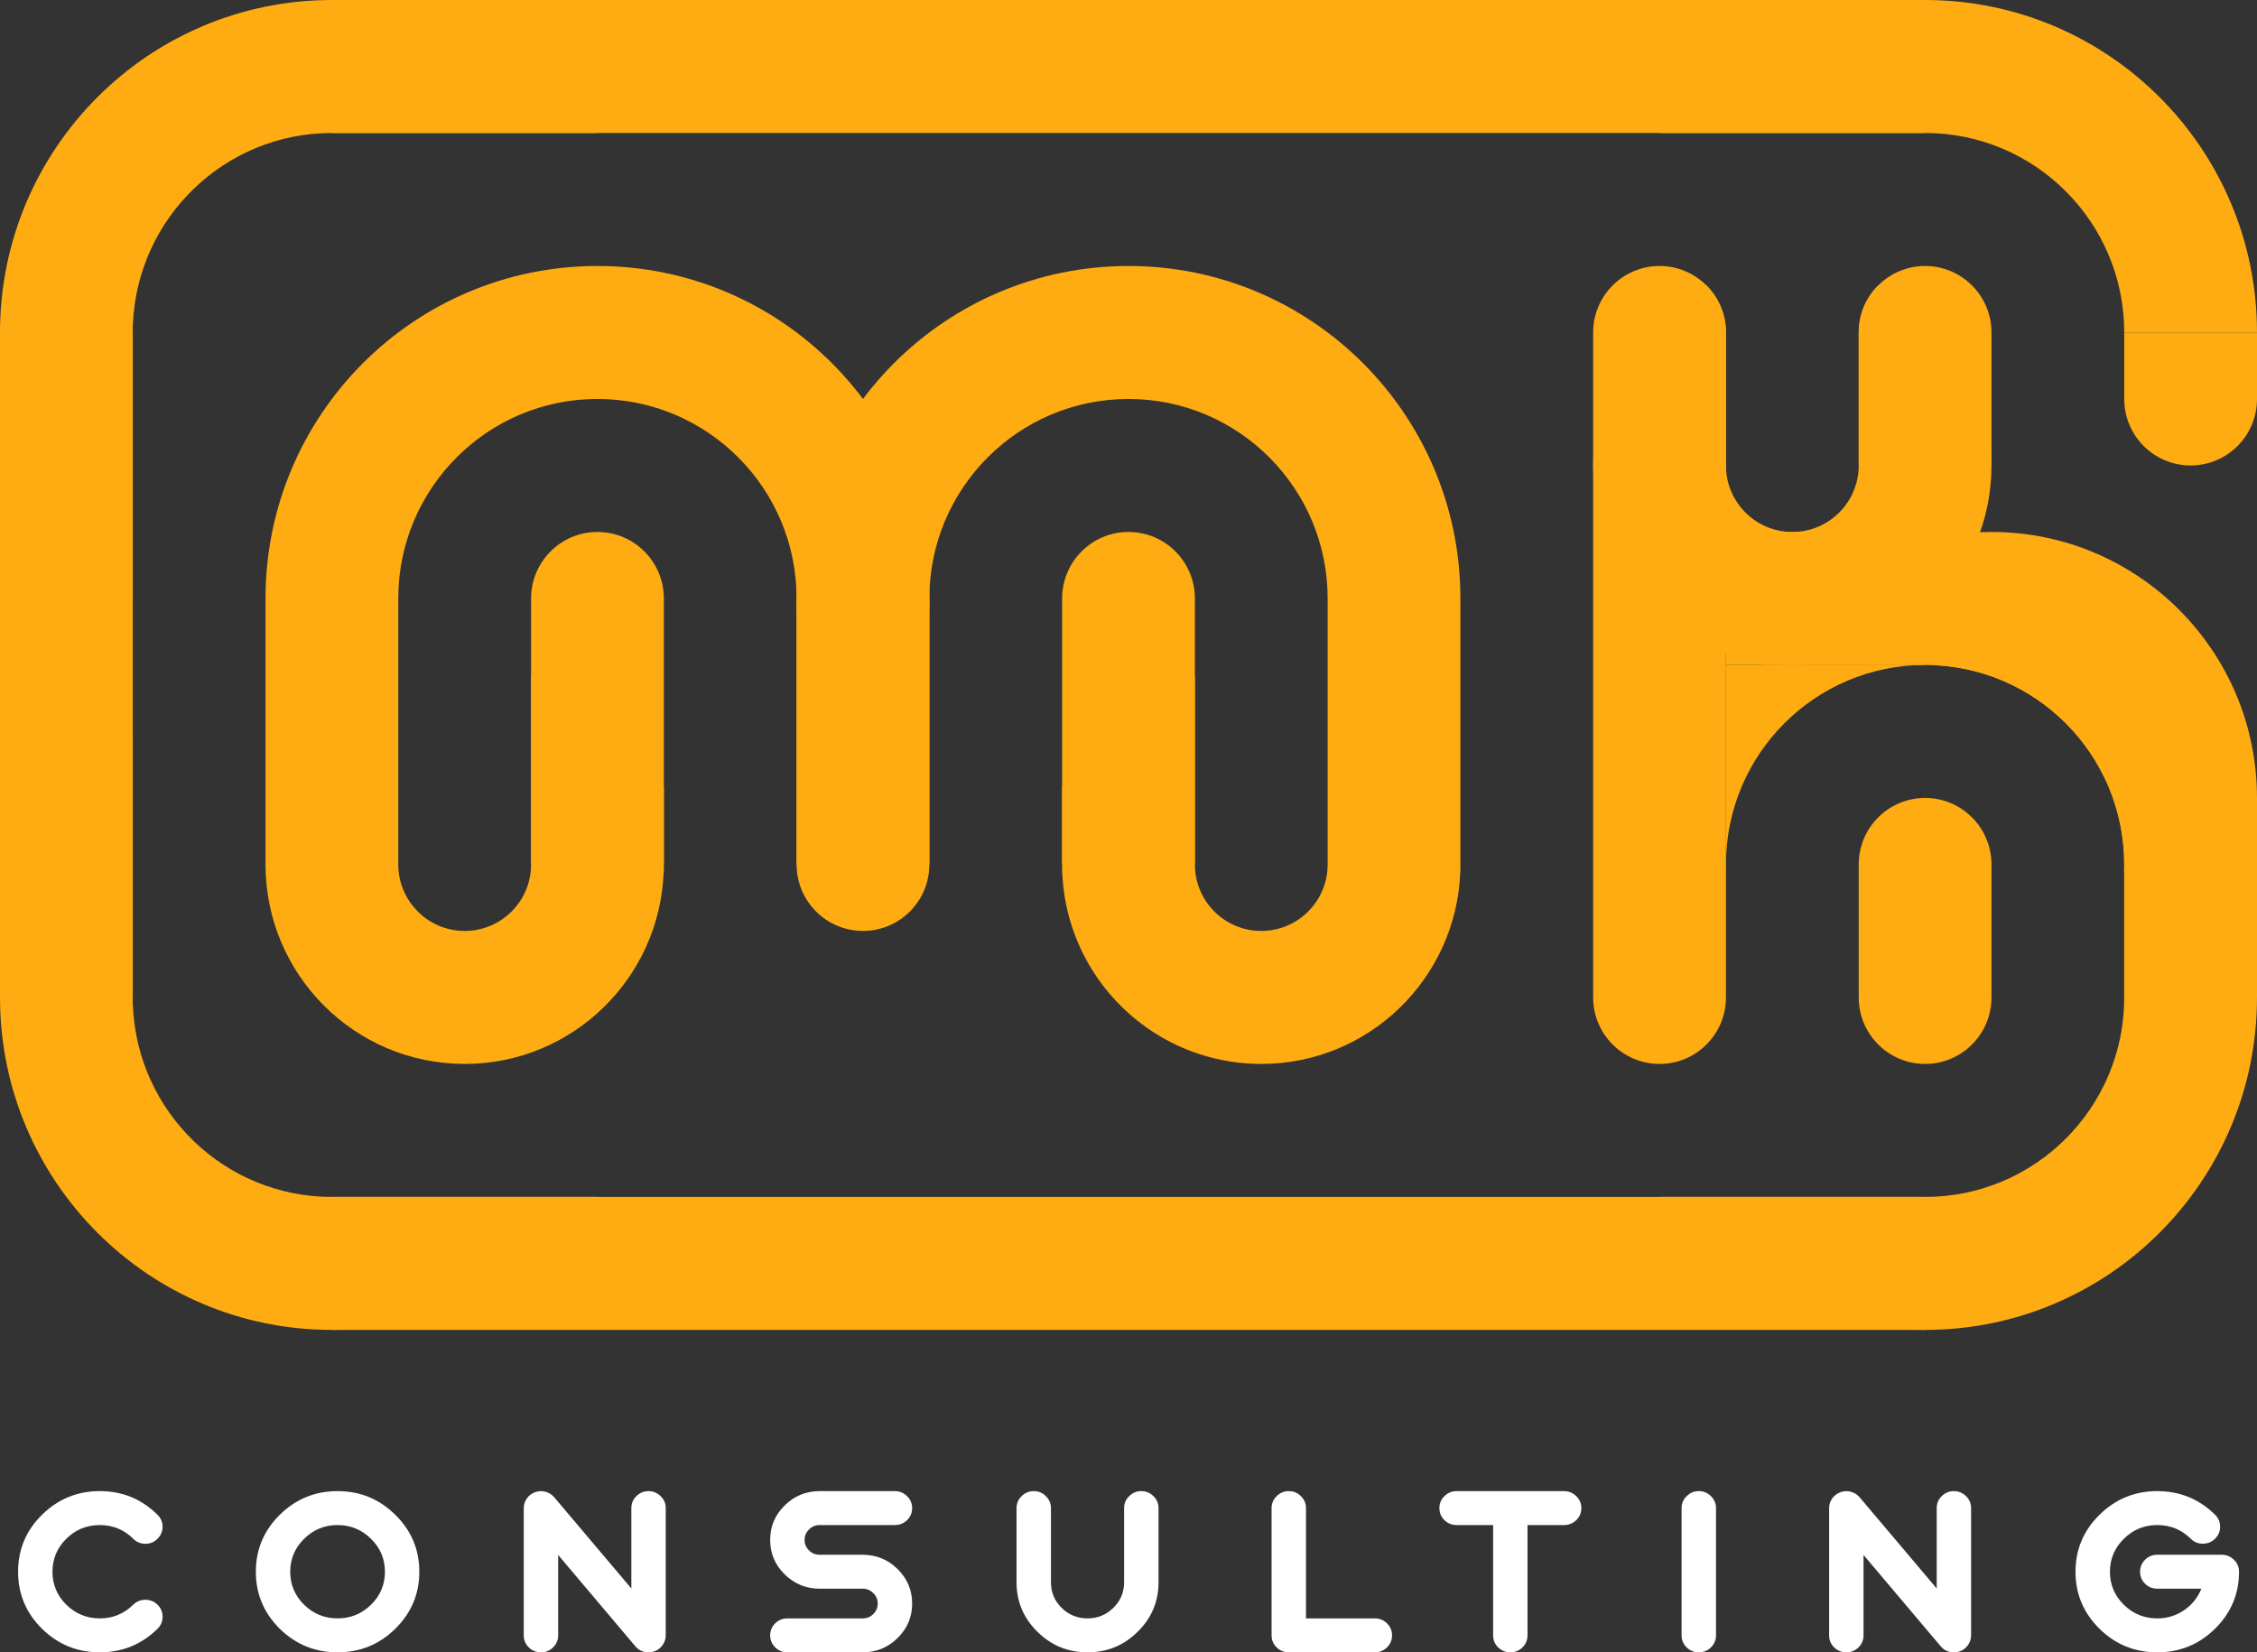
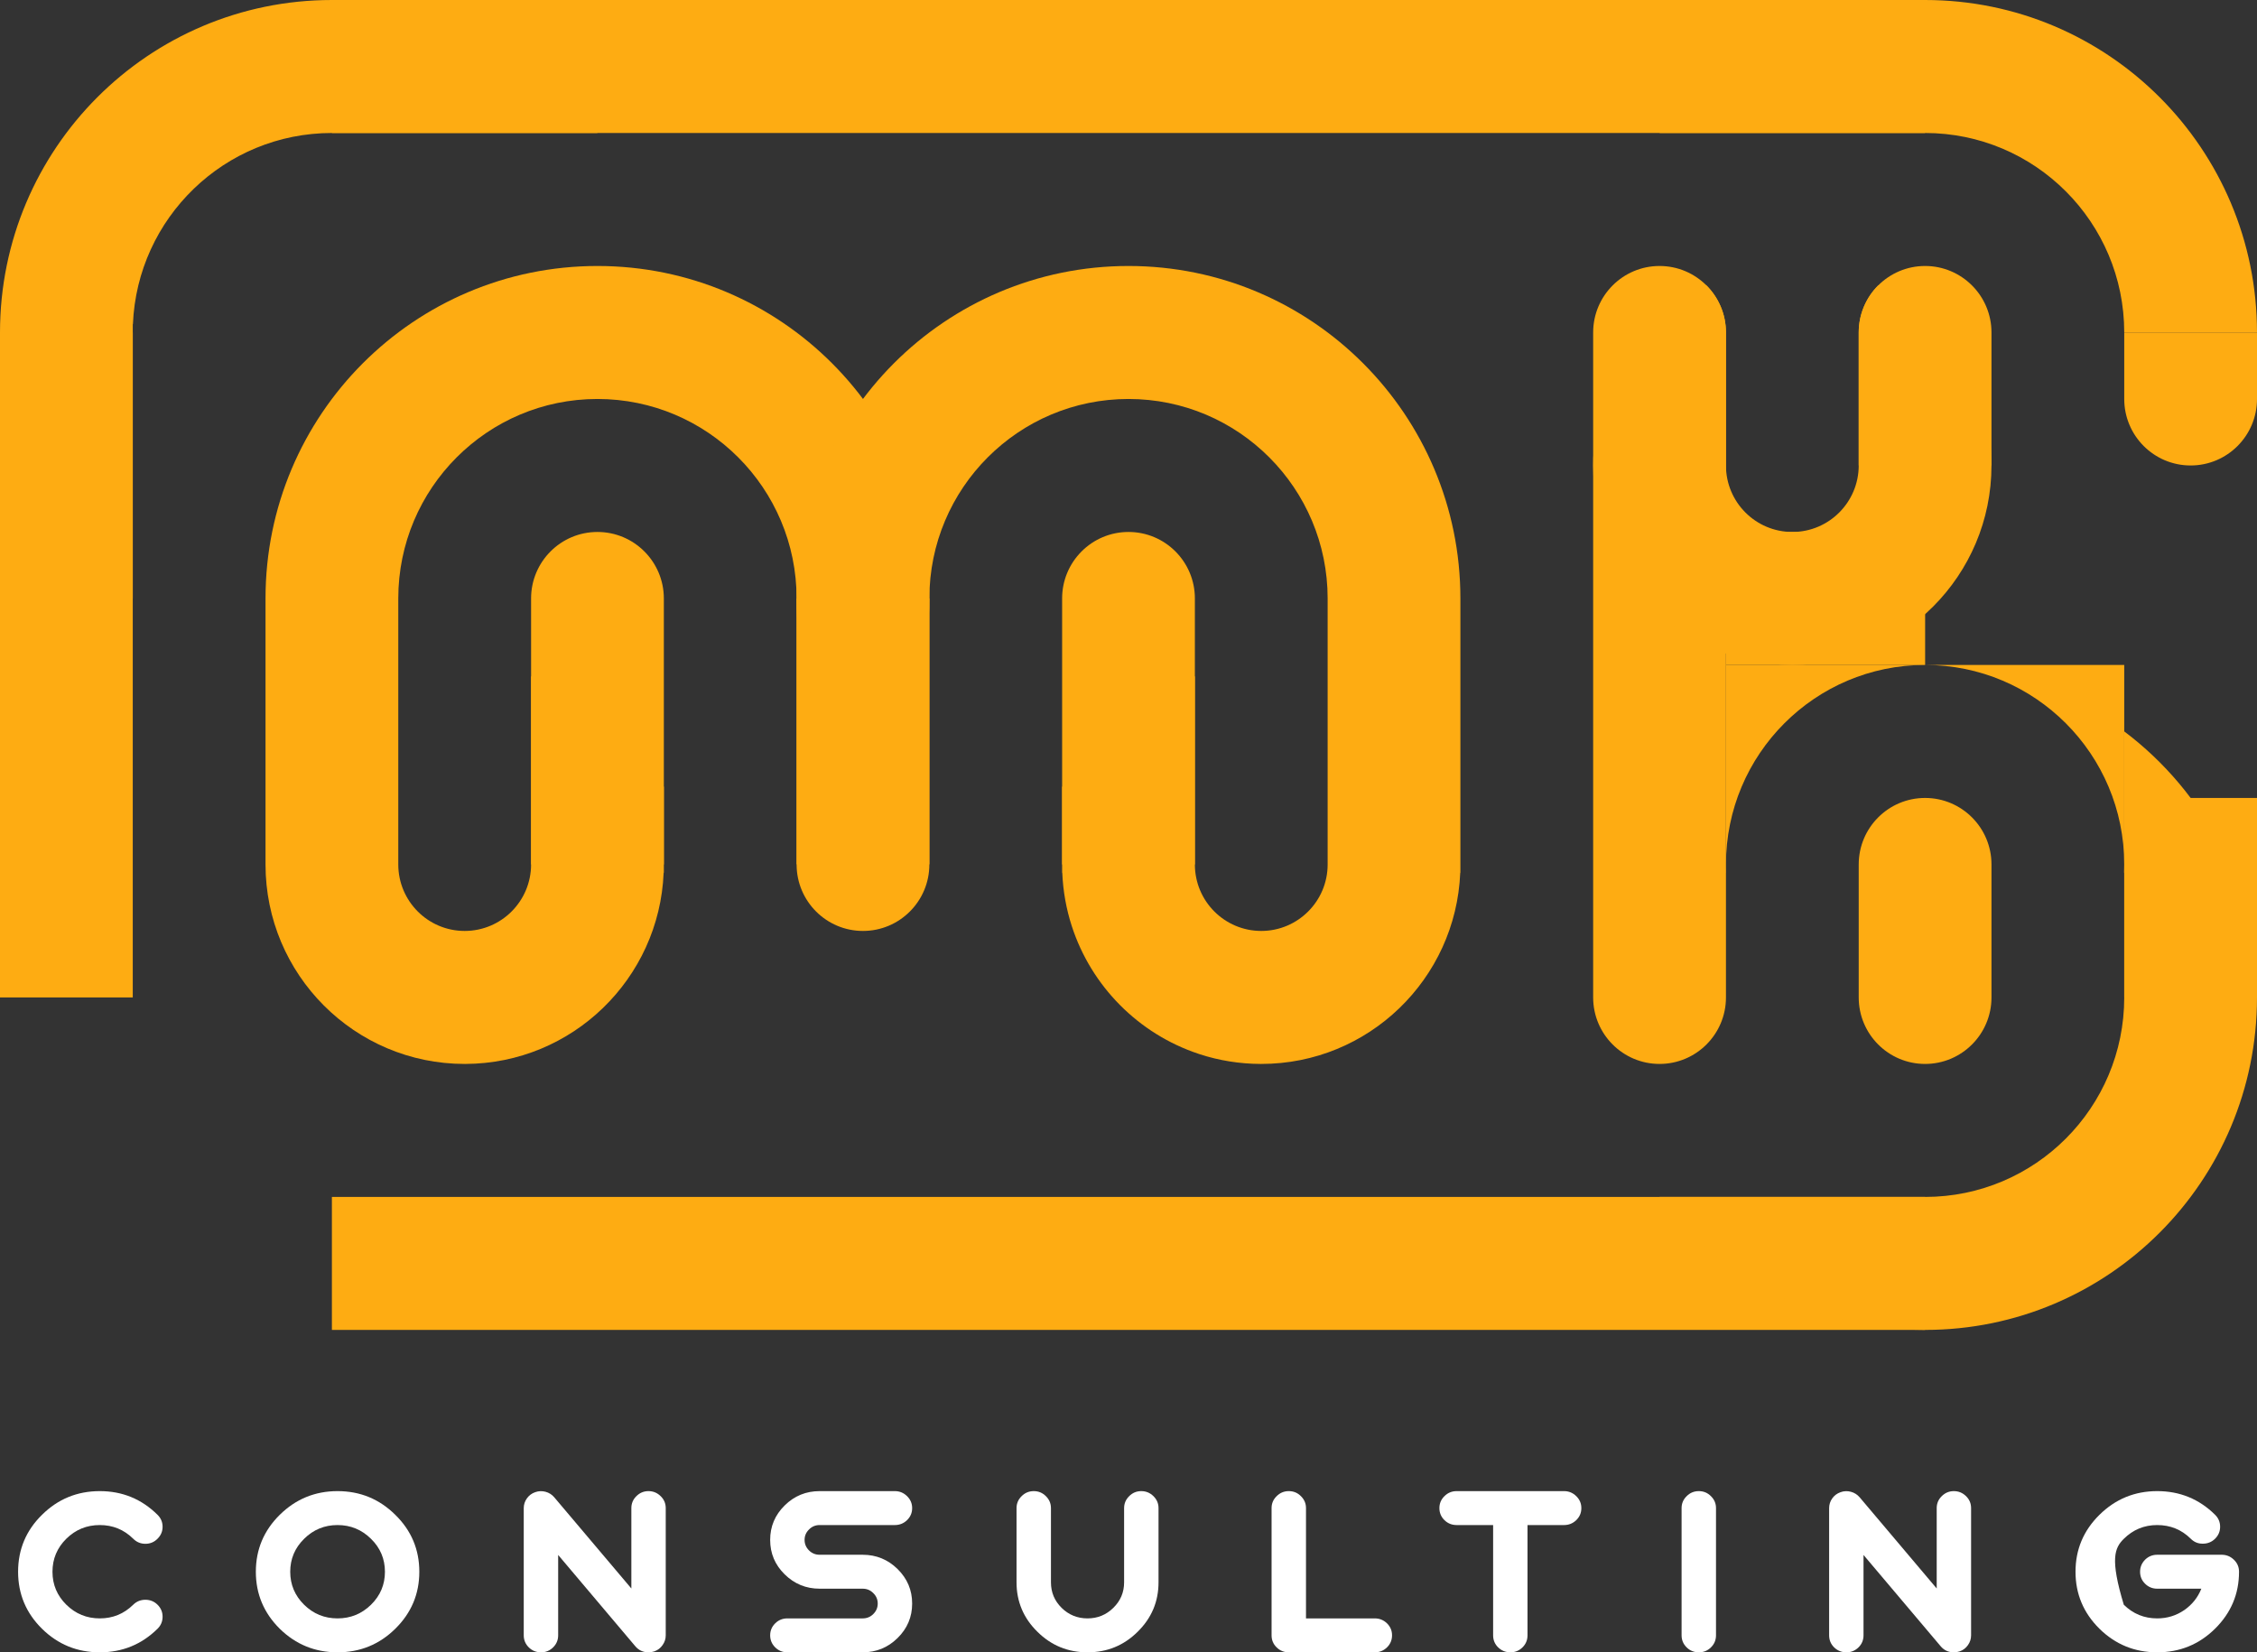
<svg xmlns="http://www.w3.org/2000/svg" width="56" height="41" viewBox="0 0 56 41" fill="none">
  <rect x="0" y="0" width="56" height="41" fill="#333333" stroke="none" />
  <path d="M2.476 41C3.036 41 3.513 40.805 3.909 40.415C3.992 40.333 4.034 40.233 4.034 40.116C4.034 40 3.992 39.901 3.909 39.819C3.826 39.737 3.726 39.696 3.608 39.696C3.489 39.696 3.388 39.737 3.305 39.819C3.075 40.045 2.799 40.158 2.476 40.158C2.152 40.158 1.876 40.045 1.646 39.819C1.417 39.593 1.302 39.32 1.302 39.001C1.302 38.681 1.417 38.407 1.646 38.181C1.876 37.955 2.152 37.842 2.476 37.842C2.799 37.842 3.075 37.955 3.305 38.181C3.388 38.265 3.489 38.307 3.608 38.307C3.726 38.307 3.826 38.265 3.909 38.181C3.992 38.099 4.034 38 4.034 37.884C4.034 37.769 3.992 37.67 3.909 37.588C3.513 37.196 3.036 37 2.476 37C1.916 37 1.438 37.196 1.042 37.588C0.647 37.976 0.449 38.447 0.449 39.001C0.449 39.554 0.647 40.025 1.042 40.415C1.438 40.805 1.916 41 2.476 41Z" fill="white" />
  <path d="M9.551 39.001C9.551 39.32 9.436 39.593 9.206 39.819C8.975 40.045 8.698 40.158 8.375 40.158C8.051 40.158 7.775 40.045 7.545 39.819C7.316 39.593 7.201 39.32 7.201 39.001C7.201 38.682 7.316 38.41 7.545 38.184C7.775 37.956 8.051 37.842 8.375 37.842C8.698 37.842 8.975 37.956 9.206 38.184C9.436 38.41 9.551 38.682 9.551 39.001ZM6.348 39.001C6.348 39.552 6.546 40.023 6.941 40.415C7.339 40.805 7.816 41 8.375 41C8.935 41 9.412 40.805 9.808 40.415C10.206 40.023 10.404 39.552 10.404 39.001C10.404 38.449 10.206 37.978 9.808 37.588C9.412 37.196 8.935 37 8.375 37C7.816 37 7.339 37.196 6.941 37.588C6.546 37.978 6.348 38.449 6.348 39.001Z" fill="white" />
  <path d="M13.277 37.027C13.192 37.057 13.125 37.108 13.074 37.179C13.022 37.252 12.995 37.333 12.995 37.422V40.578C12.995 40.695 13.037 40.795 13.12 40.877C13.203 40.959 13.304 41 13.424 41C13.541 41 13.641 40.959 13.724 40.877C13.807 40.795 13.849 40.695 13.849 40.578V38.584L15.762 40.848C15.847 40.949 15.956 41 16.09 41C16.14 41 16.189 40.992 16.236 40.976C16.321 40.946 16.389 40.894 16.439 40.821C16.492 40.748 16.518 40.667 16.518 40.578V37.422C16.518 37.306 16.477 37.208 16.393 37.126C16.308 37.042 16.207 37 16.09 37C15.973 37 15.872 37.042 15.789 37.126C15.706 37.208 15.665 37.306 15.665 37.422V39.416L13.751 37.152C13.694 37.085 13.621 37.039 13.535 37.016C13.448 36.993 13.362 36.996 13.277 37.027Z" fill="white" />
  <path d="M19.537 40.158C19.418 40.158 19.317 40.199 19.234 40.281C19.151 40.363 19.109 40.462 19.109 40.578C19.109 40.695 19.151 40.795 19.234 40.877C19.317 40.959 19.418 41 19.537 41H21.404C21.742 41 22.031 40.882 22.271 40.645C22.512 40.408 22.632 40.123 22.632 39.79C22.632 39.456 22.512 39.172 22.271 38.934C22.031 38.698 21.742 38.579 21.404 38.579H20.337C20.234 38.579 20.146 38.544 20.074 38.472C20 38.399 19.963 38.312 19.963 38.21C19.963 38.109 20 38.023 20.074 37.951C20.146 37.878 20.234 37.842 20.337 37.842H22.203C22.321 37.842 22.422 37.801 22.507 37.719C22.59 37.637 22.632 37.538 22.632 37.422C22.632 37.306 22.59 37.208 22.507 37.126C22.422 37.042 22.321 37 22.203 37H20.337C19.999 37 19.71 37.118 19.47 37.355C19.229 37.592 19.109 37.877 19.109 38.21C19.109 38.545 19.229 38.83 19.47 39.066C19.71 39.302 19.999 39.421 20.337 39.421H21.404C21.507 39.421 21.595 39.457 21.667 39.53C21.741 39.602 21.778 39.688 21.778 39.79C21.778 39.891 21.741 39.978 21.667 40.051C21.595 40.123 21.507 40.158 21.404 40.158H19.537Z" fill="white" />
  <path d="M26.983 41C26.498 41 26.083 40.83 25.74 40.49C25.395 40.151 25.222 39.742 25.222 39.263V37.422C25.222 37.306 25.264 37.208 25.347 37.126C25.43 37.042 25.531 37 25.65 37C25.768 37 25.868 37.042 25.951 37.126C26.034 37.208 26.076 37.306 26.076 37.422V39.263C26.076 39.511 26.164 39.722 26.341 39.897C26.518 40.071 26.732 40.158 26.983 40.158C27.233 40.158 27.446 40.071 27.623 39.897C27.802 39.722 27.891 39.511 27.891 39.263V37.422C27.891 37.306 27.933 37.208 28.016 37.126C28.099 37.042 28.199 37 28.317 37C28.434 37 28.535 37.042 28.62 37.126C28.703 37.208 28.745 37.306 28.745 37.422V39.263C28.745 39.742 28.572 40.151 28.227 40.49C27.884 40.83 27.469 41 26.983 41Z" fill="white" />
  <path d="M31.978 41C31.859 41 31.758 40.959 31.675 40.877C31.591 40.795 31.55 40.695 31.55 40.578V37.422C31.55 37.306 31.591 37.208 31.675 37.126C31.758 37.042 31.859 37 31.978 37C32.096 37 32.196 37.042 32.279 37.126C32.362 37.208 32.404 37.306 32.404 37.422V40.158H34.111C34.228 40.158 34.329 40.199 34.414 40.281C34.497 40.363 34.539 40.462 34.539 40.578C34.539 40.695 34.497 40.795 34.414 40.877C34.329 40.959 34.228 41 34.111 41H31.978Z" fill="white" />
  <path d="M37.047 37.842V40.578C37.047 40.695 37.088 40.795 37.171 40.877C37.256 40.959 37.357 41 37.475 41C37.592 41 37.693 40.959 37.776 40.877C37.859 40.795 37.9 40.695 37.9 40.578V37.842H38.808C38.925 37.842 39.026 37.801 39.111 37.719C39.194 37.637 39.236 37.538 39.236 37.422C39.236 37.306 39.194 37.208 39.111 37.126C39.026 37.042 38.925 37 38.808 37H36.142C36.022 37 35.921 37.042 35.838 37.126C35.755 37.208 35.714 37.306 35.714 37.422C35.714 37.538 35.755 37.637 35.838 37.719C35.921 37.801 36.022 37.842 36.142 37.842H37.047Z" fill="white" />
  <path d="M42.151 41C42.269 41 42.369 40.959 42.452 40.877C42.535 40.795 42.577 40.695 42.577 40.578V37.422C42.577 37.306 42.535 37.208 42.452 37.126C42.369 37.042 42.269 37 42.151 37C42.032 37 41.931 37.042 41.848 37.126C41.765 37.208 41.723 37.306 41.723 37.422V40.578C41.723 40.695 41.765 40.795 41.848 40.877C41.931 40.959 42.032 41 42.151 41Z" fill="white" />
  <path d="M45.666 37.027C45.581 37.057 45.513 37.108 45.462 37.179C45.41 37.252 45.384 37.333 45.384 37.422V40.578C45.384 40.695 45.425 40.795 45.508 40.877C45.591 40.959 45.693 41 45.812 41C45.929 41 46.029 40.959 46.113 40.877C46.196 40.795 46.237 40.695 46.237 40.578V38.584L48.15 40.848C48.235 40.949 48.344 41 48.478 41C48.529 41 48.578 40.992 48.624 40.976C48.709 40.946 48.777 40.894 48.828 40.821C48.88 40.748 48.906 40.667 48.906 40.578V37.422C48.906 37.306 48.865 37.208 48.782 37.126C48.697 37.042 48.596 37 48.478 37C48.361 37 48.261 37.042 48.177 37.126C48.094 37.208 48.053 37.306 48.053 37.422V39.416L46.14 37.152C46.082 37.085 46.01 37.039 45.923 37.016C45.836 36.993 45.75 36.996 45.666 37.027Z" fill="white" />
-   <path d="M53.524 41C54.084 41 54.562 40.805 54.958 40.415C55.355 40.023 55.554 39.552 55.554 39.001V38.999C55.554 38.881 55.51 38.78 55.421 38.697C55.334 38.615 55.23 38.576 55.109 38.579H53.524C53.407 38.579 53.306 38.62 53.223 38.702C53.14 38.786 53.099 38.886 53.099 39.001C53.099 39.117 53.14 39.216 53.223 39.298C53.306 39.38 53.407 39.421 53.524 39.421H54.619C54.532 39.64 54.39 39.817 54.194 39.953C53.993 40.09 53.77 40.158 53.524 40.158C53.201 40.158 52.925 40.045 52.695 39.819C52.466 39.593 52.351 39.32 52.351 39.001C52.351 38.682 52.466 38.41 52.695 38.184C52.925 37.956 53.201 37.842 53.524 37.842C53.849 37.842 54.127 37.955 54.356 38.181C54.439 38.265 54.539 38.306 54.657 38.304C54.776 38.304 54.877 38.263 54.96 38.181C55.043 38.099 55.085 38 55.085 37.884C55.085 37.767 55.042 37.667 54.958 37.585C54.562 37.195 54.084 37 53.524 37C52.966 37 52.488 37.196 52.091 37.588C51.695 37.978 51.497 38.449 51.497 39.001C51.497 39.552 51.695 40.023 52.091 40.415C52.488 40.805 52.966 41 53.524 41Z" fill="white" />
+   <path d="M53.524 41C54.084 41 54.562 40.805 54.958 40.415C55.355 40.023 55.554 39.552 55.554 39.001V38.999C55.554 38.881 55.51 38.78 55.421 38.697C55.334 38.615 55.23 38.576 55.109 38.579H53.524C53.407 38.579 53.306 38.62 53.223 38.702C53.14 38.786 53.099 38.886 53.099 39.001C53.099 39.117 53.14 39.216 53.223 39.298C53.306 39.38 53.407 39.421 53.524 39.421H54.619C54.532 39.64 54.39 39.817 54.194 39.953C53.993 40.09 53.77 40.158 53.524 40.158C53.201 40.158 52.925 40.045 52.695 39.819C52.351 38.682 52.466 38.41 52.695 38.184C52.925 37.956 53.201 37.842 53.524 37.842C53.849 37.842 54.127 37.955 54.356 38.181C54.439 38.265 54.539 38.306 54.657 38.304C54.776 38.304 54.877 38.263 54.96 38.181C55.043 38.099 55.085 38 55.085 37.884C55.085 37.767 55.042 37.667 54.958 37.585C54.562 37.195 54.084 37 53.524 37C52.966 37 52.488 37.196 52.091 37.588C51.695 37.978 51.497 38.449 51.497 39.001C51.497 39.552 51.695 40.023 52.091 40.415C52.488 40.805 52.966 41 53.524 41Z" fill="white" />
  <path d="M26.353 14.85C26.353 13.939 27.09 13.2 28 13.2C28.91 13.2 29.647 13.939 29.647 14.85V21.45H26.353V14.85Z" fill="#FEAC12" />
  <path d="M19.765 14.85H23.059V21.45C23.059 22.361 22.322 23.1 21.412 23.1C20.502 23.1 19.765 22.361 19.765 21.45V14.85Z" fill="#FEAC12" />
  <path d="M13.177 14.85C13.177 13.939 13.914 13.2 14.824 13.2C15.733 13.2 16.471 13.939 16.471 14.85V21.45H13.177V14.85Z" fill="#FEAC12" />
  <path d="M39.529 8.25C39.529 7.339 40.267 6.6 41.176 6.6C42.086 6.6 42.824 7.339 42.824 8.25V24.75C42.824 25.661 42.086 26.4 41.176 26.4C40.267 26.4 39.529 25.661 39.529 24.75V8.25Z" fill="#FEAC12" />
  <path d="M46.118 8.25C46.118 7.339 46.855 6.6 47.765 6.6C48.674 6.6 49.412 7.339 49.412 8.25V11.55H46.118V8.25Z" fill="#FEAC12" />
  <path d="M52.706 19.8H56V24.75H52.706V19.8Z" fill="#FEAC12" />
  <path d="M8.235 29.7H47.765V33H8.235V29.7Z" fill="#FEAC12" />
-   <path d="M52.706 25.517C54.675 24.376 56 22.243 56 19.8C56 16.155 53.05 13.2 49.412 13.2C46.973 13.2 44.844 14.527 43.705 16.5H47.732C47.743 16.5 47.754 16.5 47.765 16.5C50.494 16.5 52.706 18.716 52.706 21.45L52.706 21.45V25.517Z" fill="#FEAC12" />
  <path d="M47.765 13.2H42.823V16.5H47.765V13.2Z" fill="#FEAC12" />
  <path d="M47.765 16.5H42.823L42.824 21.45V21.656H42.828C42.825 21.588 42.824 21.519 42.824 21.45C42.824 18.716 45.036 16.5 47.765 16.5Z" fill="#FEAC12" />
  <path d="M52.706 21.45V16.5L47.765 16.5C50.494 16.5 52.706 18.716 52.706 21.45Z" fill="#FEAC12" />
  <path d="M47.765 26.4C47.768 26.4 47.772 26.4 47.775 26.4C47.779 26.4 47.783 26.4 47.786 26.4H52.706V21.656H52.702C52.704 21.588 52.706 21.519 52.706 21.45L52.706 26.4L47.765 26.4Z" fill="#FEAC12" />
  <path d="M47.765 26.4H42.824L47.743 26.4C47.75 26.4 47.757 26.4 47.765 26.4Z" fill="#FEAC12" />
  <path d="M46.118 6.882V8.239C46.121 7.787 46.305 7.379 46.601 7.082C48.264 7.879 49.412 9.58 49.412 11.55C49.412 14.284 47.2 16.5 44.471 16.5C41.742 16.5 39.529 14.284 39.529 11.55C39.529 9.58 40.678 7.879 42.34 7.082C42.636 7.379 42.82 7.787 42.824 8.239V6.882L42.824 6.882V11.533C42.824 11.538 42.824 11.544 42.824 11.55C42.824 12.461 43.561 13.2 44.471 13.2C45.38 13.2 46.117 12.461 46.118 11.55L46.118 11.55L46.118 6.882Z" fill="#FEAC12" />
  <path d="M39.529 24.75L39.529 24.75L42.824 24.75L42.824 24.75H39.529Z" fill="#FEAC12" />
  <path d="M41.176 29.7C42.678 31.704 45.07 33 47.765 33C52.313 33 56 29.306 56 24.75C56 22.051 54.706 19.655 52.706 18.149V24.75L52.706 24.75C52.706 27.484 50.494 29.7 47.765 29.7C47.761 29.7 47.757 29.7 47.752 29.7H41.176Z" fill="#FEAC12" />
  <path d="M46.118 21.45C46.118 20.539 46.855 19.8 47.765 19.8C48.674 19.8 49.412 20.539 49.412 21.45V24.75C49.412 25.661 48.674 26.4 47.765 26.4C46.855 26.4 46.118 25.661 46.118 24.75V21.45Z" fill="#FEAC12" />
  <path d="M0 8.25H3.294V24.75H0V8.25Z" fill="#FEAC12" />
-   <path d="M14.824 29.7C13.322 31.704 10.93 33 8.235 33C3.687 33 0 29.306 0 24.75C0 22.051 1.294 19.654 3.294 18.149L3.294 24.75L3.294 24.956H3.298C3.406 27.594 5.575 29.7 8.235 29.7L14.824 29.7Z" fill="#FEAC12" />
  <path d="M8.235 3.3C5.575 3.3 3.406 5.406 3.298 8.044H3.294L3.294 8.25L3.294 14.851C1.294 13.345 0 10.949 0 8.25C0 3.694 3.687 0 8.235 0C10.93 0 13.322 1.296 14.824 3.3H8.235Z" fill="#FEAC12" />
  <path d="M8.235 0H47.765V3.3L8.235 3.3L8.235 0Z" fill="#FEAC12" />
  <path d="M47.801 16.5C47.788 16.5 47.776 16.5 47.764 16.5C47.752 16.5 47.74 16.5 47.728 16.5L47.764 16.5L47.764 13.2H47.765L47.765 16.5L47.801 16.5Z" fill="#FEAC12" />
  <path d="M52.706 8.25L56 8.25C56 3.694 52.313 0 47.764 0C45.07 0 42.678 1.296 41.176 3.3H47.764C50.493 3.3 52.706 5.516 52.706 8.25Z" fill="#FEAC12" />
  <path d="M52.706 8.25H56V9.9C56 10.811 55.263 11.55 54.353 11.55C53.443 11.55 52.706 10.811 52.706 9.9V8.25Z" fill="#FEAC12" />
  <path d="M11.559 26.4H11.548C14.199 26.39 16.359 24.288 16.466 21.656H16.471V22.935L16.471 22.935V21.453L16.471 21.45L16.471 21.447V19.518C16.357 19.558 16.242 19.595 16.125 19.627C15.601 18.302 14.522 17.258 13.177 16.782L13.177 21.45C13.177 22.361 12.439 23.1 11.529 23.1C10.62 23.1 9.883 22.361 9.882 21.451L9.882 21.451V14.884L9.882 14.877V14.85C9.882 12.116 12.095 9.9 14.823 9.9C17.552 9.9 19.765 12.116 19.765 14.85L19.765 21.451C21.765 19.945 23.059 17.549 23.059 14.85C23.059 10.294 19.372 6.6 14.824 6.6C10.275 6.6 6.588 10.294 6.588 14.85V21.45C6.588 24.184 8.801 26.4 11.53 26.4C11.539 26.4 11.549 26.4 11.559 26.4Z" fill="#FEAC12" />
  <path d="M32.941 21.451C32.941 22.361 32.203 23.1 31.294 23.1C30.384 23.1 29.647 22.361 29.647 21.45V16.782C28.301 17.258 27.223 18.302 26.699 19.627C26.582 19.595 26.466 19.558 26.353 19.518V21.656H26.357C26.376 22.116 26.457 22.561 26.593 22.98L26.593 22.98C27.077 24.473 28.25 25.654 29.735 26.148C29.747 26.152 29.759 26.156 29.77 26.16C30.244 26.314 30.75 26.398 31.275 26.4H31.266C31.275 26.4 31.285 26.4 31.294 26.4C33.954 26.4 36.123 24.294 36.231 21.656H36.235V14.85H36.235C36.235 10.294 32.548 6.6 28 6.6C23.452 6.6 19.765 10.294 19.765 14.85C19.765 17.549 21.058 19.945 23.059 21.451V14.884C23.059 14.877 23.059 14.871 23.059 14.864L23.059 14.85C23.059 12.116 25.271 9.9 28 9.9C30.729 9.9 32.941 12.116 32.941 14.85L32.941 21.45L32.941 21.451Z" fill="#FEAC12" />
</svg>